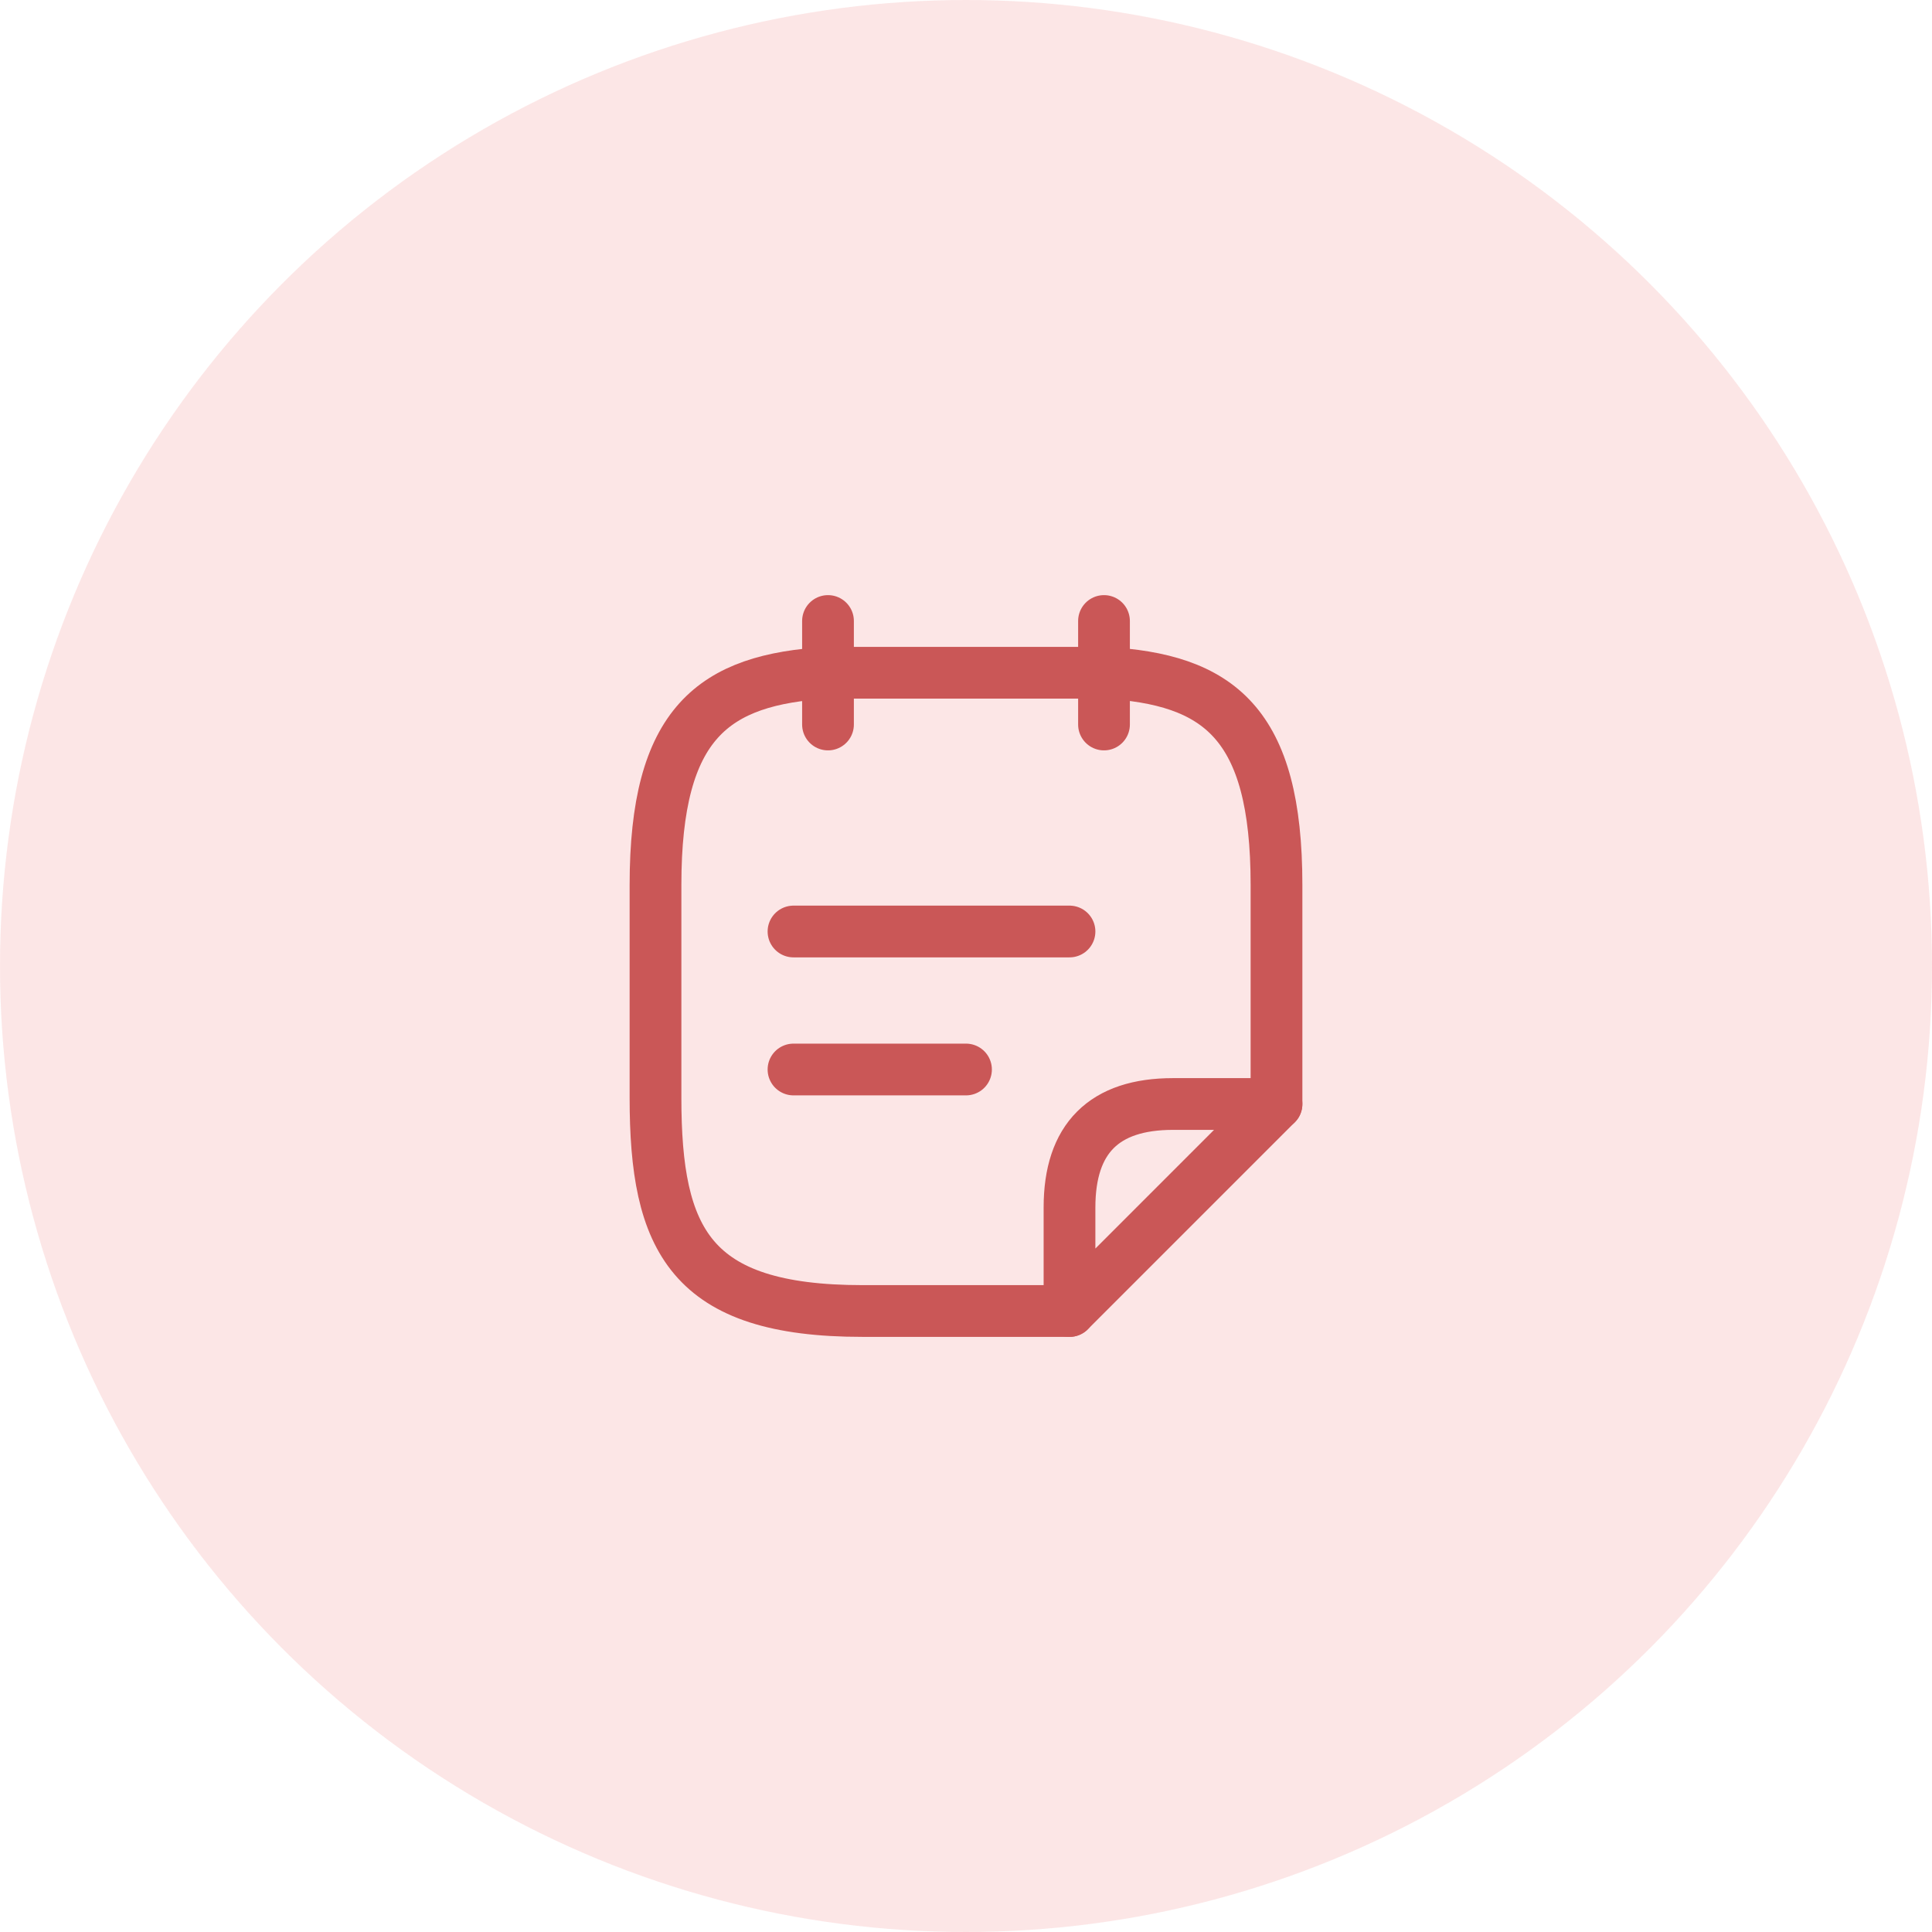
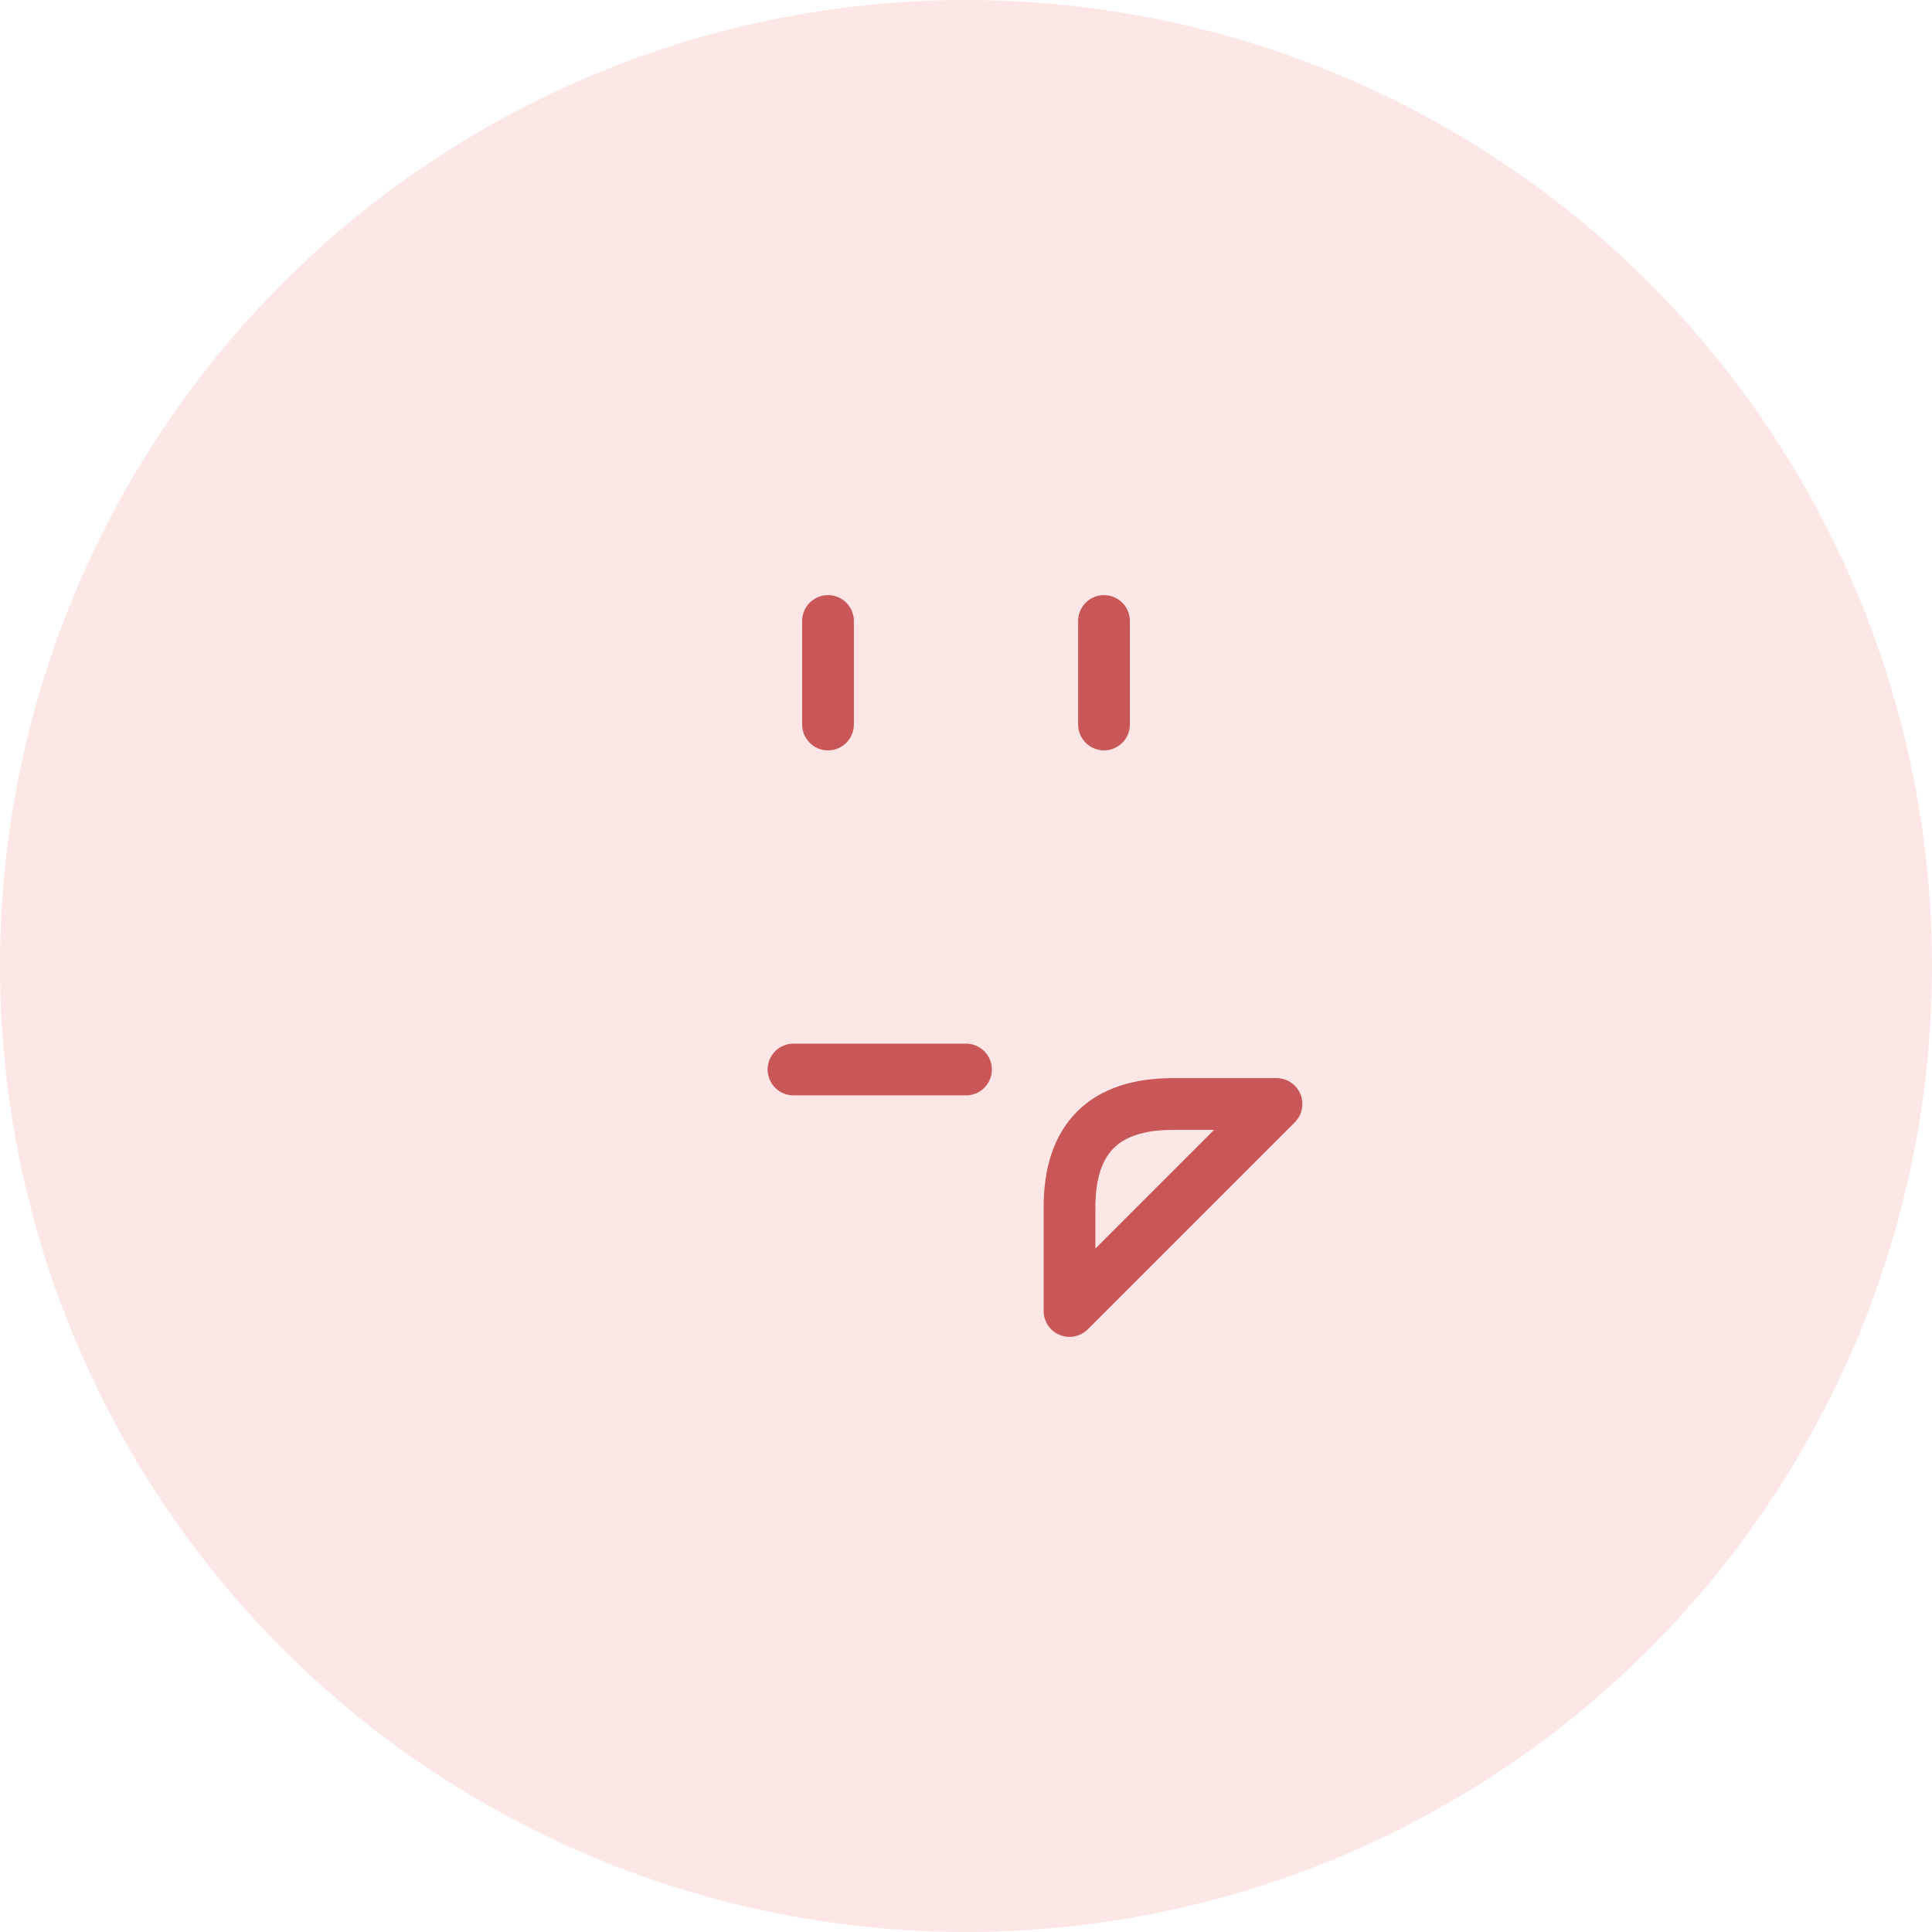
<svg xmlns="http://www.w3.org/2000/svg" width="56" height="56" viewBox="0 0 56 56" fill="none">
  <circle cx="28" cy="28" r="28" fill="#FACFCF" fill-opacity="0.5" />
  <path d="M24 18V21" stroke="#CA5757" stroke-width="1.5" stroke-miterlimit="10" stroke-linecap="round" stroke-linejoin="round" />
  <path d="M32 18V21" stroke="#CA5757" stroke-width="1.5" stroke-miterlimit="10" stroke-linecap="round" stroke-linejoin="round" />
-   <path d="M23 27H31" stroke="#CA5757" stroke-width="1.5" stroke-miterlimit="10" stroke-linecap="round" stroke-linejoin="round" />
  <path d="M23 31H28" stroke="#CA5757" stroke-width="1.5" stroke-miterlimit="10" stroke-linecap="round" stroke-linejoin="round" />
-   <path d="M31 38H25C20 38 19 35.94 19 31.82V25.65C19 20.95 20.67 19.69 24 19.5H32C35.33 19.68 37 20.95 37 25.65V32" stroke="#CA5757" stroke-width="1.5" stroke-miterlimit="10" stroke-linecap="round" stroke-linejoin="round" />
  <path d="M37 32L31 38V35C31 33 32 32 34 32H37Z" stroke="#CA5757" stroke-width="1.5" stroke-linecap="round" stroke-linejoin="round" />
</svg>